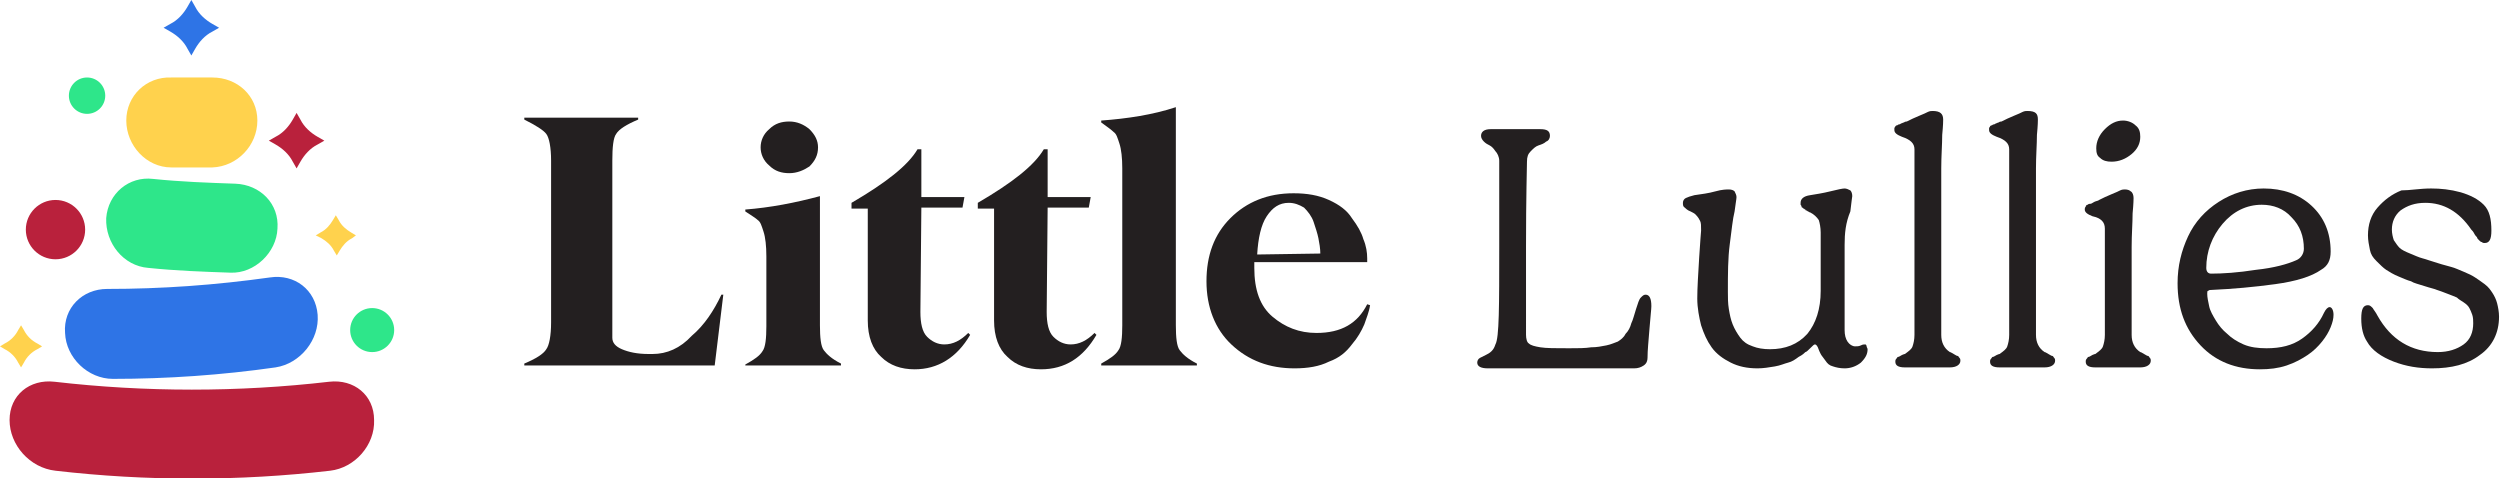
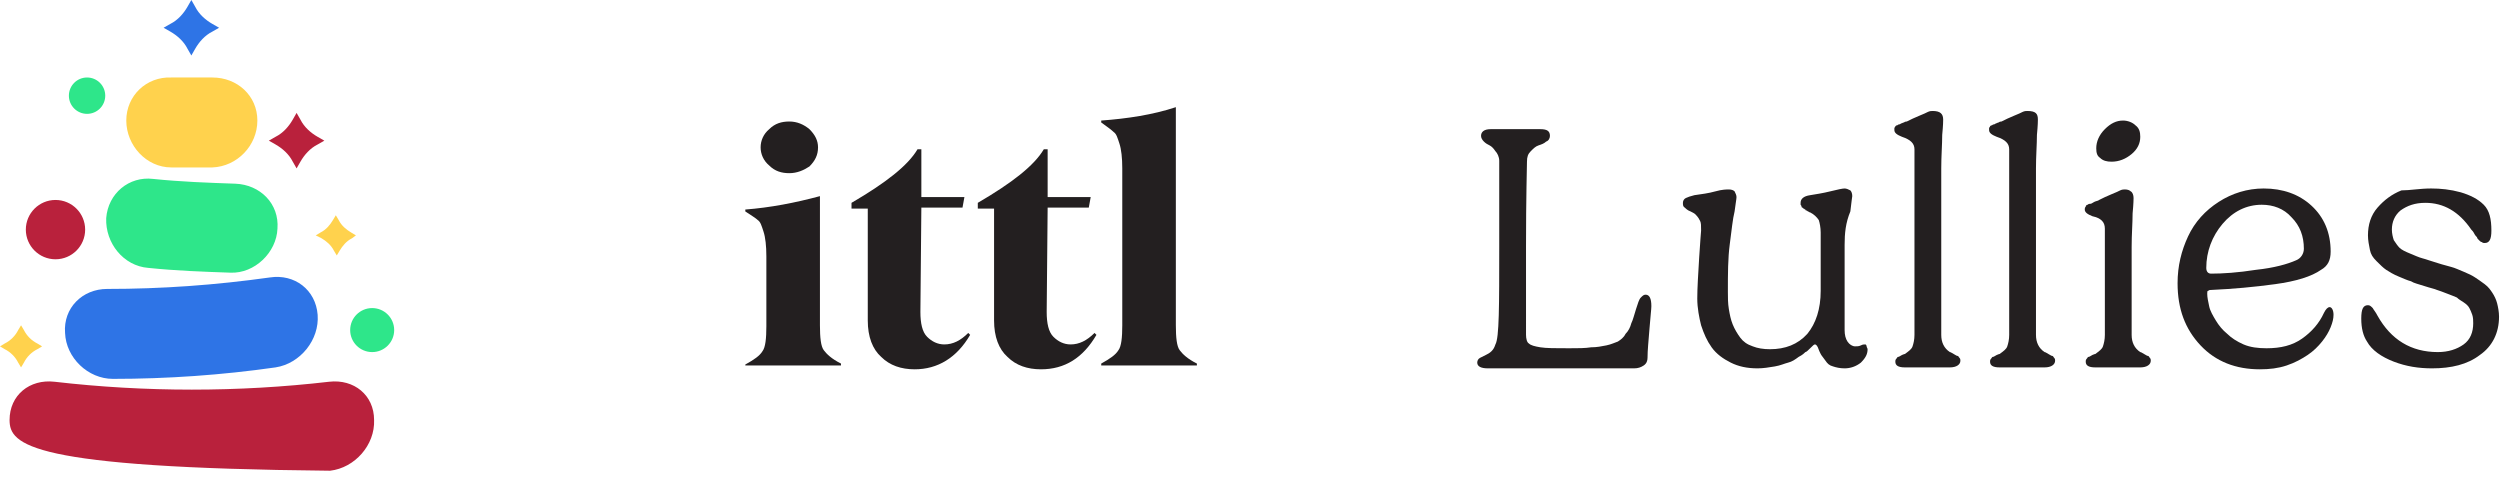
<svg xmlns="http://www.w3.org/2000/svg" xml:space="preserve" style="enable-background:new 0 0 261.3 50;" viewBox="0 0 261.3 50" y="0px" x="0px" id="Layer_1" version="1.1">
  <style type="text/css">
	.st0{fill:#B9213C;}
	.st1{fill:#2E74E6;}
	.st2{fill:#2EE68A;}
	.st3{fill:#FFD24D;}
	.st4{fill:#231F20;}
</style>
  <g>
    <g>
      <g>
-         <path d="M34.5,49.2c-9.5,1.1-19.2,1.1-28.7,0C3.1,48.9,1,46.5,1,43.9l0,0c0-2.6,2.1-4.3,4.7-4     c9.5,1.1,19.2,1.1,28.7,0c2.6-0.3,4.7,1.4,4.7,4l0,0C39.2,46.5,37.1,48.9,34.5,49.2z" class="st0" />
+         <path d="M34.5,49.2C3.1,48.9,1,46.5,1,43.9l0,0c0-2.6,2.1-4.3,4.7-4     c9.5,1.1,19.2,1.1,28.7,0c2.6-0.3,4.7,1.4,4.7,4l0,0C39.2,46.5,37.1,48.9,34.5,49.2z" class="st0" />
        <path d="M28.8,38.4c-5.6,0.8-11.3,1.2-17,1.2c-2.6,0-4.9-2.2-5-4.8l0,0c-0.2-2.6,1.8-4.6,4.4-4.6     c5.7,0,11.3-0.4,17-1.2c2.6-0.4,4.8,1.3,5,3.9l0,0C33.4,35.5,31.4,38,28.8,38.4z" class="st1" />
        <path d="M24.1,28.5c-2.9-0.1-5.7-0.2-8.6-0.5c-2.6-0.2-4.5-2.6-4.4-5.2l0,0c0.2-2.6,2.4-4.4,4.9-4.1     c2.9,0.3,5.7,0.4,8.6,0.5c2.6,0.1,4.6,2.1,4.4,4.7l0,0C28.9,26.4,26.6,28.6,24.1,28.5z" class="st2" />
        <path d="M22.2,17.5c-1.4,0-2.9,0-4.3,0c-2.6,0-4.7-2.3-4.7-4.9l0,0c0-2.6,2.1-4.6,4.7-4.5c1.4,0,2.9,0,4.3,0     c2.6,0,4.7,1.9,4.7,4.5l0,0C26.9,15.2,24.8,17.4,22.2,17.5z" class="st3" />
      </g>
      <circle r="3.1" cy="24" cx="5.8" class="st0" />
      <circle r="2.3" cy="34.5" cx="38.9" class="st2" />
      <circle r="1.9" cy="10" cx="9.1" class="st2" />
      <path d="M31,11.8l0.4,0.7c0.4,0.8,1.1,1.4,1.8,1.8l0.7,0.4l-0.7,0.4c-0.8,0.4-1.4,1.1-1.8,1.8L31,17.6l-0.4-0.7    c-0.4-0.8-1.1-1.4-1.8-1.8l-0.7-0.4l0.7-0.4c0.8-0.4,1.4-1.1,1.8-1.8L31,11.8z" class="st0" />
      <path d="M20,0l0.4,0.7c0.4,0.8,1.1,1.4,1.8,1.8l0.7,0.4l-0.7,0.4c-0.8,0.4-1.4,1.1-1.8,1.8L20,5.8l-0.4-0.7    c-0.4-0.8-1.1-1.4-1.8-1.8l-0.7-0.4l0.7-0.4c0.8-0.4,1.4-1.1,1.8-1.8L20,0z" class="st1" />
      <path d="M35.1,22.5l0.3,0.5c0.3,0.6,0.8,1,1.3,1.3l0.5,0.3l-0.4,0.3c-0.6,0.3-1,0.8-1.3,1.3l-0.3,0.5l-0.3-0.5    c-0.3-0.6-0.8-1-1.3-1.3L33,24.6l0.5-0.3c0.6-0.3,1-0.8,1.3-1.3L35.1,22.5z" class="st3" />
      <path d="M2.2,34l0.3,0.5c0.3,0.6,0.8,1.1,1.4,1.4l0.5,0.3l-0.5,0.3c-0.6,0.3-1.1,0.8-1.4,1.4l-0.3,0.5l-0.3-0.5    c-0.3-0.6-0.8-1.1-1.4-1.4L0,36.2l0.5-0.3c0.6-0.3,1.1-0.8,1.4-1.4L2.2,34z" class="st3" />
    </g>
    <g>
-       <path d="M75.4,30.8h0.2l-0.9,7.4H54.8V38c1.2-0.5,2-1,2.3-1.5c0.3-0.4,0.5-1.4,0.5-2.8V16.8c0-1.4-0.2-2.4-0.5-2.8    c-0.3-0.4-1.1-0.9-2.3-1.5v-0.2h11.9v0.2c-1.2,0.5-2,1-2.3,1.5c-0.3,0.4-0.4,1.4-0.4,2.8v18.5c0,0.5,0.3,0.9,1,1.2    c0.7,0.3,1.6,0.5,2.8,0.5h0.4c1.5,0,2.9-0.6,4.1-1.9C73.6,34,74.6,32.5,75.4,30.8z" class="st4" />
      <path d="M77.9,38.3l0-0.2c0.9-0.5,1.5-0.9,1.8-1.4c0.3-0.4,0.4-1.3,0.4-2.6v-7.3c0-1.1-0.1-2-0.3-2.6    c-0.2-0.6-0.3-1-0.6-1.2c-0.2-0.2-0.7-0.5-1.3-0.9v-0.2c2.6-0.2,5.2-0.7,7.8-1.4V34c0,1.3,0.1,2.2,0.4,2.6    c0.3,0.4,0.8,0.9,1.8,1.4v0.2H77.9z M82.5,18.1L82.5,18.1c-0.8,0-1.5-0.2-2.1-0.8c-0.6-0.5-0.9-1.2-0.9-1.9c0-0.7,0.3-1.4,0.9-1.9    c0.6-0.6,1.3-0.8,2.1-0.8c0.8,0,1.5,0.3,2.1,0.8c0.6,0.6,0.9,1.2,0.9,1.9c0,0.8-0.3,1.4-0.9,2C84,17.8,83.3,18.1,82.5,18.1z" class="st4" />
      <path d="M95.6,38.6L95.6,38.6c-1.4,0-2.6-0.4-3.5-1.3c-0.9-0.8-1.4-2.1-1.4-3.8V21.8H89v-0.6c3.6-2.1,5.9-3.9,6.9-5.6    h0.4v5h4.5l-0.2,1.1h-4.3l-0.1,10.9c0,1.2,0.2,2.1,0.7,2.6c0.5,0.5,1.1,0.8,1.8,0.8c0.9,0,1.7-0.4,2.5-1.2l0.2,0.2    C100,37.4,98,38.6,95.6,38.6z" class="st4" />
      <path d="M108.8,38.6L108.8,38.6c-1.4,0-2.6-0.4-3.5-1.3c-0.9-0.8-1.4-2.1-1.4-3.8V21.8h-1.7v-0.6    c3.6-2.1,5.9-3.9,6.9-5.6h0.4v5h4.5l-0.2,1.1h-4.3l-0.1,10.9c0,1.2,0.2,2.1,0.7,2.6c0.5,0.5,1.1,0.8,1.8,0.8    c0.9,0,1.7-0.4,2.5-1.2l0.2,0.2C113.2,37.4,111.3,38.6,108.8,38.6z" class="st4" />
      <path d="M115.1,38.2l0-0.2c0.9-0.5,1.5-0.9,1.8-1.4c0.3-0.4,0.4-1.3,0.4-2.6V17.6c0-1.1-0.1-2-0.3-2.6    c-0.2-0.6-0.3-1-0.6-1.2c-0.2-0.2-0.6-0.5-1.3-1v-0.2c2.7-0.2,5.4-0.6,7.8-1.4V34c0,1.3,0.1,2.2,0.4,2.6c0.3,0.4,0.8,0.9,1.8,1.4    v0.2H115.1z" class="st4" />
-       <path d="M142.9,31.8l0.3,0.1c-0.1,0.7-0.4,1.4-0.6,2c-0.3,0.7-0.7,1.4-1.3,2.1c-0.6,0.8-1.3,1.4-2.4,1.8    c-1,0.5-2.2,0.7-3.6,0.7c-2.6,0-4.8-0.8-6.6-2.5c-1.7-1.6-2.6-3.9-2.6-6.6c0-2.7,0.8-4.9,2.5-6.6c1.7-1.7,3.9-2.6,6.6-2.6    c1.4,0,2.6,0.2,3.7,0.7c1.1,0.5,1.9,1.1,2.4,1.9c0.6,0.8,1,1.5,1.2,2.2c0.3,0.7,0.4,1.4,0.4,2v0.4h-11.8V28c0,2.3,0.6,4,1.9,5.1    c1.3,1.1,2.8,1.7,4.6,1.7C140.2,34.8,141.9,33.8,142.9,31.8z M134.7,21.2L134.7,21.2c-1,0-1.7,0.5-2.3,1.4c-0.6,0.9-0.9,2.3-1,4    l6.6-0.1c0-0.5-0.1-1.1-0.2-1.6c-0.1-0.5-0.3-1.1-0.5-1.7c-0.2-0.6-0.6-1.1-1-1.5C135.8,21.4,135.3,21.2,134.7,21.2z" class="st4" />
      <path d="M156.7,25.8c0-5.7,0-8.7,0-9c0-0.4-0.2-0.8-0.4-1c-0.2-0.3-0.4-0.5-0.6-0.6c-0.2-0.1-0.4-0.2-0.6-0.4    c-0.2-0.2-0.3-0.4-0.3-0.6c0-0.4,0.3-0.7,1-0.7c0.1,0,0.5,0,1.1,0c0.6,0,1,0,1.3,0c0.3,0,0.8,0,1.5,0c0.8,0,1.2,0,1.3,0    c0.7,0,1,0.2,1,0.7c0,0.2-0.1,0.5-0.4,0.6c-0.2,0.2-0.5,0.3-0.8,0.4c-0.3,0.1-0.5,0.3-0.8,0.6c-0.3,0.3-0.4,0.6-0.4,1.1    c0,0.6-0.1,3.6-0.1,8.9V35c0,0.4,0.1,0.8,0.3,0.9c0.2,0.2,0.6,0.3,1.2,0.4c0.6,0.1,1.6,0.1,3,0.1c0.9,0,1.7,0,2.3-0.1    c0.6,0,1.1-0.1,1.6-0.2s0.9-0.3,1.2-0.4c0.3-0.2,0.6-0.4,0.8-0.8c0.3-0.3,0.5-0.7,0.6-1.1c0.2-0.4,0.3-0.9,0.5-1.5    c0.2-0.6,0.3-1,0.5-1.2c0.2-0.2,0.3-0.3,0.5-0.3c0.4,0,0.6,0.4,0.6,1.2c0,0.3-0.1,1.1-0.2,2.4c-0.1,1.3-0.2,2.2-0.2,3    c0,0.3-0.1,0.6-0.4,0.8s-0.6,0.3-1,0.3c-0.2,0-0.6,0-1.2,0c-0.6,0-1.4,0-2.5,0c-1.1,0-2.4,0-3.8,0c-1.6,0-3.1,0-4.2,0    c-1.2,0-2,0-2.6,0c-0.5,0-0.9,0-1,0c-0.7,0-1.1-0.2-1.1-0.6c0-0.2,0.1-0.4,0.3-0.5c0.2-0.1,0.4-0.2,0.6-0.3    c0.2-0.1,0.4-0.2,0.6-0.4c0.2-0.2,0.3-0.4,0.4-0.7C156.7,35.3,156.7,32,156.7,25.8z" class="st4" />
      <path d="M192.8,25.6v8.9c0,0.5,0.1,0.9,0.3,1.2c0.2,0.3,0.5,0.5,0.8,0.5c0.2,0,0.4,0,0.6-0.1c0.2-0.1,0.3-0.1,0.4-0.1    c0,0,0.1,0,0.1,0c0,0,0.1,0.1,0.1,0.2c0,0.1,0.1,0.2,0.1,0.3c0,0.5-0.2,0.9-0.7,1.4c-0.5,0.4-1.1,0.6-1.7,0.6    c-0.5,0-0.9-0.1-1.2-0.2c-0.4-0.1-0.6-0.3-0.8-0.6c-0.2-0.3-0.4-0.5-0.5-0.7c-0.1-0.2-0.2-0.4-0.3-0.7c-0.1-0.2-0.2-0.3-0.3-0.3    c-0.1,0-0.2,0.1-0.5,0.4c-0.2,0.2-0.4,0.4-0.5,0.4c-0.1,0.1-0.3,0.3-0.7,0.5c-0.4,0.3-0.7,0.5-1.1,0.6c-0.4,0.1-0.8,0.3-1.4,0.4    c-0.6,0.1-1.2,0.2-1.8,0.2c-1.1,0-2-0.2-2.8-0.6c-0.8-0.4-1.5-0.9-2-1.6c-0.5-0.7-0.8-1.4-1.1-2.3c-0.2-0.8-0.4-1.8-0.4-2.8    c0-1.1,0.1-2.6,0.2-4.3s0.2-2.7,0.2-2.8c0-0.5,0-0.8-0.1-1c-0.1-0.2-0.2-0.4-0.5-0.7c-0.1-0.1-0.3-0.2-0.5-0.3    c-0.3-0.1-0.5-0.3-0.6-0.4c-0.2-0.1-0.2-0.3-0.2-0.5c0-0.2,0.1-0.4,0.3-0.5c0.2-0.1,0.5-0.2,0.9-0.3c0.7-0.1,1.5-0.2,2.2-0.4    c0.7-0.2,1.2-0.2,1.4-0.2c0.3,0,0.5,0.1,0.6,0.2c0.1,0.2,0.2,0.4,0.2,0.6c0,0.2-0.1,0.7-0.2,1.5c-0.2,0.8-0.3,1.9-0.5,3.4    c-0.2,1.5-0.2,3.1-0.2,5c0,0.6,0,1.2,0.1,1.8c0.1,0.6,0.2,1.1,0.4,1.6c0.2,0.5,0.5,1,0.8,1.4s0.7,0.7,1.3,0.9    c0.5,0.2,1.1,0.3,1.8,0.3c1.6,0,2.9-0.5,3.9-1.6c0.9-1.1,1.4-2.6,1.4-4.5v-6.1c0-0.5-0.1-1-0.2-1.3c-0.2-0.3-0.5-0.6-0.9-0.8    c0,0-0.1,0-0.2-0.1c-0.1,0-0.1-0.1-0.2-0.1c0,0-0.1,0-0.1-0.1c-0.1,0-0.1-0.1-0.2-0.1c0,0-0.1-0.1-0.1-0.1c-0.1,0-0.1-0.1-0.1-0.1    c0,0,0-0.1-0.1-0.2c0-0.1,0-0.1,0-0.2c0-0.4,0.3-0.7,1-0.8c0.6-0.1,1.3-0.2,2.1-0.4c0.8-0.2,1.3-0.3,1.5-0.3    c0.2,0,0.4,0.1,0.6,0.2c0.1,0.1,0.2,0.3,0.2,0.6c0,0.1-0.1,0.6-0.2,1.6C192.9,23.3,192.8,24.4,192.8,25.6z" class="st4" />
      <path d="M203.1,12.5c0,0.1,0,0.6-0.1,1.6c0,1-0.1,2.2-0.1,3.5V35c0,0.8,0.3,1.4,0.9,1.8c0.1,0,0.2,0.1,0.4,0.2    c0.2,0.1,0.3,0.2,0.4,0.2c0.1,0,0.1,0.1,0.2,0.2c0.1,0.1,0.1,0.2,0.1,0.3c0,0.4-0.4,0.7-1.1,0.7c-0.2,0-0.5,0-1.1,0    c-0.5,0-0.9,0-1.2,0c-0.3,0-0.7,0-1.2,0c-0.5,0-0.9,0-1.2,0c-0.7,0-1-0.2-1-0.6c0-0.1,0-0.2,0.1-0.3c0.1-0.1,0.1-0.2,0.2-0.2    c0.1,0,0.2-0.1,0.4-0.2c0.2-0.1,0.3-0.1,0.3-0.1c0.4-0.3,0.7-0.5,0.8-0.8c0.1-0.3,0.2-0.7,0.2-1.2V15.6c0-0.6-0.4-1-1.3-1.3    c-0.5-0.2-0.8-0.4-0.8-0.7c0-0.1,0-0.2,0-0.2c0-0.1,0.1-0.1,0.1-0.2c0.1-0.1,0.1-0.1,0.2-0.1c0,0,0.1-0.1,0.2-0.1s0.2-0.1,0.2-0.1    c0.1,0,0.2-0.1,0.3-0.1c0.1-0.1,0.3-0.1,0.3-0.1c0.4-0.2,0.8-0.4,1.3-0.6s0.7-0.3,0.9-0.4c0.2-0.1,0.4-0.1,0.5-0.1    C202.8,11.6,203.1,11.9,203.1,12.5z" class="st4" />
      <path d="M213,12.5c0,0.1,0,0.6-0.1,1.6c0,1-0.1,2.2-0.1,3.5V35c0,0.8,0.3,1.4,0.9,1.8c0.1,0,0.2,0.1,0.4,0.2    c0.2,0.1,0.3,0.2,0.4,0.2c0.1,0,0.1,0.1,0.2,0.2c0.1,0.1,0.1,0.2,0.1,0.3c0,0.4-0.4,0.7-1.1,0.7c-0.2,0-0.5,0-1.1,0    c-0.5,0-0.9,0-1.2,0c-0.3,0-0.7,0-1.2,0c-0.5,0-0.9,0-1.2,0c-0.7,0-1-0.2-1-0.6c0-0.1,0-0.2,0.1-0.3c0.1-0.1,0.1-0.2,0.2-0.2    c0.1,0,0.2-0.1,0.4-0.2c0.2-0.1,0.3-0.1,0.3-0.1c0.4-0.3,0.7-0.5,0.8-0.8c0.1-0.3,0.2-0.7,0.2-1.2V15.6c0-0.6-0.4-1-1.3-1.3    c-0.5-0.2-0.8-0.4-0.8-0.7c0-0.1,0-0.2,0-0.2c0-0.1,0.1-0.1,0.1-0.2c0.1-0.1,0.1-0.1,0.2-0.1c0,0,0.1-0.1,0.2-0.1s0.2-0.1,0.2-0.1    c0.1,0,0.2-0.1,0.3-0.1c0.1-0.1,0.3-0.1,0.3-0.1c0.4-0.2,0.8-0.4,1.3-0.6s0.7-0.3,0.9-0.4c0.2-0.1,0.4-0.1,0.5-0.1    C212.8,11.6,213,11.9,213,12.5z" class="st4" />
      <path d="M223,20.7c0,0,0,0.6-0.1,1.6c0,1-0.1,2.2-0.1,3.5V35c0,0.8,0.3,1.4,0.9,1.8c0.1,0,0.2,0.1,0.4,0.2    c0.2,0.1,0.3,0.2,0.4,0.2c0.1,0,0.1,0.1,0.2,0.2c0.1,0.1,0.1,0.2,0.1,0.3c0,0.4-0.4,0.7-1.1,0.7c-0.3,0-0.6,0-1.1,0s-0.9,0-1.2,0    c-0.3,0-0.6,0-1,0c-0.4,0-0.9,0-1.4,0c-0.7,0-1-0.2-1-0.6c0-0.1,0-0.2,0.1-0.3c0.1-0.1,0.1-0.2,0.2-0.2c0.1,0,0.2-0.1,0.4-0.2    c0.2-0.1,0.3-0.1,0.3-0.1c0.4-0.3,0.7-0.5,0.8-0.8c0.1-0.3,0.2-0.7,0.2-1.2V23.9c0-0.7-0.4-1.1-1.3-1.3c-0.5-0.2-0.8-0.4-0.8-0.7    c0-0.1,0-0.2,0.1-0.3c0-0.1,0.1-0.2,0.2-0.2c0.1-0.1,0.2-0.1,0.3-0.1c0.1,0,0.2-0.1,0.4-0.2c0.2-0.1,0.4-0.1,0.5-0.2    c0.4-0.2,0.8-0.4,1.3-0.6s0.7-0.3,0.9-0.4c0.2-0.1,0.4-0.1,0.5-0.1c0.3,0,0.5,0.1,0.6,0.2C222.9,20.1,223,20.4,223,20.7z     M219.1,15.5c0-0.7,0.3-1.4,0.9-2c0.6-0.6,1.2-0.9,1.9-0.9c0.5,0,1,0.2,1.3,0.5c0.4,0.3,0.5,0.7,0.5,1.2c0,0.7-0.3,1.3-0.9,1.8    c-0.6,0.5-1.3,0.8-2.1,0.8c-0.5,0-0.9-0.1-1.2-0.4C219.2,16.3,219.1,16,219.1,15.5z" class="st4" />
      <path d="M242.6,28.2c-1,0.7-2.6,1.2-4.8,1.5c-2.2,0.3-4.4,0.5-6.6,0.6c-0.2,0-0.3,0-0.4,0.1c-0.1,0-0.1,0.1-0.1,0.3    c0,0.4,0.1,0.8,0.2,1.3c0.1,0.5,0.4,1,0.7,1.5c0.3,0.5,0.7,1,1.2,1.4c0.4,0.4,1,0.8,1.7,1.1c0.7,0.3,1.5,0.4,2.4,0.4    c1.5,0,2.7-0.3,3.7-1c1-0.7,1.8-1.6,2.3-2.7c0.2-0.4,0.4-0.6,0.6-0.6c0.2,0,0.4,0.3,0.4,0.8c0,0.4-0.1,0.8-0.3,1.3    c-0.2,0.5-0.5,1-0.9,1.5c-0.4,0.5-0.9,1-1.5,1.4c-0.6,0.4-1.3,0.8-2.2,1.1c-0.9,0.3-1.8,0.4-2.8,0.4c-2.5,0-4.6-0.8-6.2-2.5    c-1.6-1.7-2.4-3.8-2.4-6.5c0-1.8,0.4-3.4,1.1-4.9c0.7-1.5,1.8-2.7,3.2-3.6c1.4-0.9,3-1.4,4.7-1.4c2,0,3.7,0.6,5,1.8    c1.3,1.2,2,2.8,2,4.8C243.6,27.2,243.3,27.8,242.6,28.2z M240.8,26c0-1.3-0.4-2.4-1.3-3.3c-0.8-0.9-1.9-1.3-3.1-1.3    c-1.6,0-3,0.7-4.1,2s-1.7,2.9-1.7,4.6c0,0.4,0.2,0.6,0.5,0.6c1.2,0,2.8-0.1,4.7-0.4c1.9-0.2,3.3-0.6,4.2-1    C240.5,27,240.8,26.5,240.8,26z" class="st4" />
      <path d="M254.1,19.7c1,0,2,0.1,3.1,0.4c1,0.3,1.8,0.7,2.4,1.3c0.6,0.6,0.8,1.5,0.8,2.7c0,0.9-0.2,1.3-0.7,1.3    c-0.1,0-0.2,0-0.3-0.1c-0.1,0-0.2-0.1-0.3-0.2c-0.1-0.1-0.2-0.2-0.2-0.3c-0.1-0.1-0.2-0.2-0.3-0.4c-0.1-0.2-0.2-0.3-0.3-0.4    c-1.3-1.9-2.9-2.8-4.8-2.8c-1.1,0-1.9,0.3-2.6,0.8c-0.6,0.5-0.9,1.2-0.9,2c0,0.4,0.1,0.8,0.2,1.1c0.2,0.3,0.4,0.6,0.6,0.8    c0.2,0.2,0.6,0.4,1.1,0.6c0.5,0.2,0.9,0.4,1.3,0.5c0.4,0.1,0.9,0.3,1.6,0.5c0.6,0.2,1.1,0.3,1.4,0.4c0.4,0.1,0.8,0.3,1.3,0.5    s0.9,0.4,1.2,0.6c0.3,0.2,0.6,0.4,1,0.7c0.4,0.3,0.6,0.6,0.8,0.9c0.2,0.3,0.4,0.7,0.5,1.1c0.1,0.4,0.2,0.9,0.2,1.4    c0,1.7-0.7,3.1-2,4c-1.3,1-3,1.4-5,1.4c-1.4,0-2.7-0.2-4-0.7c-1.3-0.5-2.3-1.2-2.8-2.1c-0.4-0.6-0.6-1.4-0.6-2.4    c0-1,0.2-1.4,0.7-1.4c0.2,0,0.3,0.1,0.5,0.3c0.1,0.2,0.3,0.4,0.5,0.8c1.4,2.5,3.5,3.8,6.3,3.8c1.1,0,2-0.3,2.7-0.8    c0.7-0.5,1-1.3,1-2.2c0-0.3,0-0.6-0.1-0.9c-0.1-0.3-0.2-0.5-0.3-0.7c-0.1-0.2-0.3-0.4-0.6-0.6c-0.3-0.2-0.5-0.3-0.7-0.5    c-0.2-0.1-0.5-0.2-1-0.4c-0.5-0.2-0.8-0.3-1.1-0.4c-0.2-0.1-0.7-0.2-1.3-0.4c-0.6-0.2-1.1-0.3-1.4-0.5c-0.4-0.1-0.8-0.3-1.3-0.5    s-1-0.5-1.3-0.7c-0.3-0.2-0.6-0.5-1-0.9s-0.6-0.7-0.7-1.2c-0.1-0.5-0.2-1-0.2-1.5c0-1.1,0.3-2.1,1-2.9c0.7-0.8,1.5-1.4,2.5-1.8    C251.9,19.9,252.9,19.7,254.1,19.7z" class="st4" />
    </g>
  </g>
</svg>